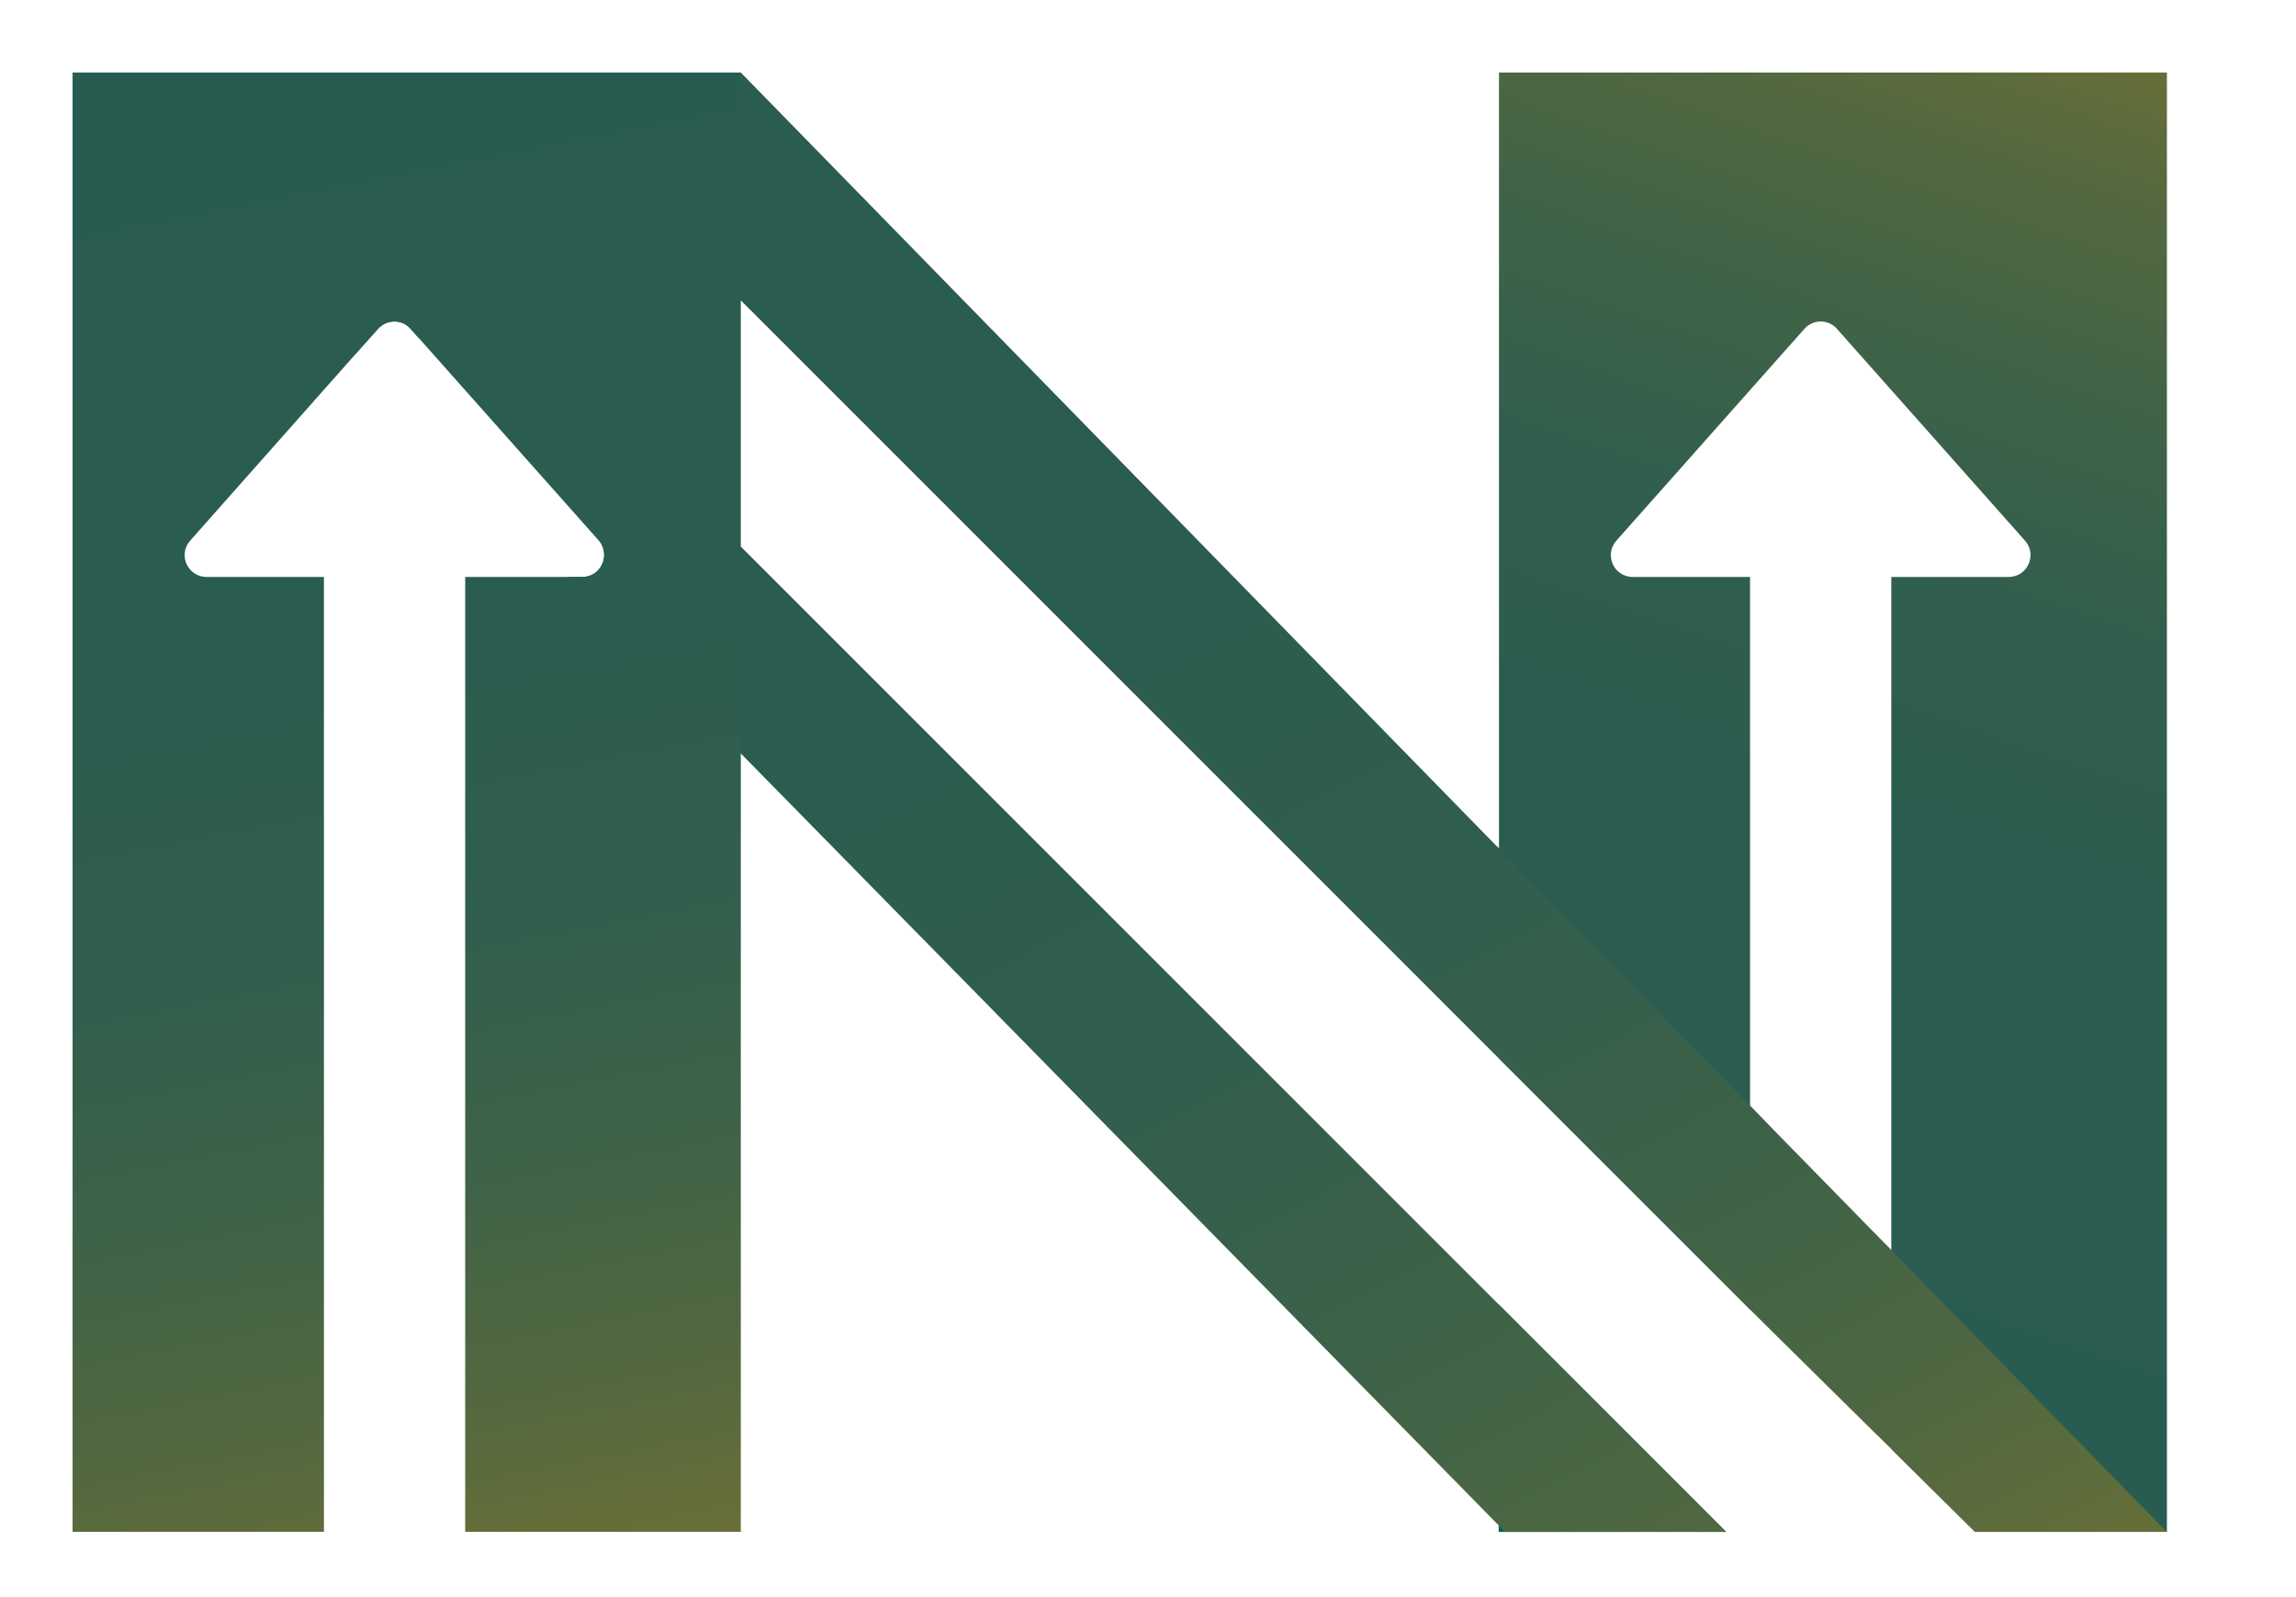
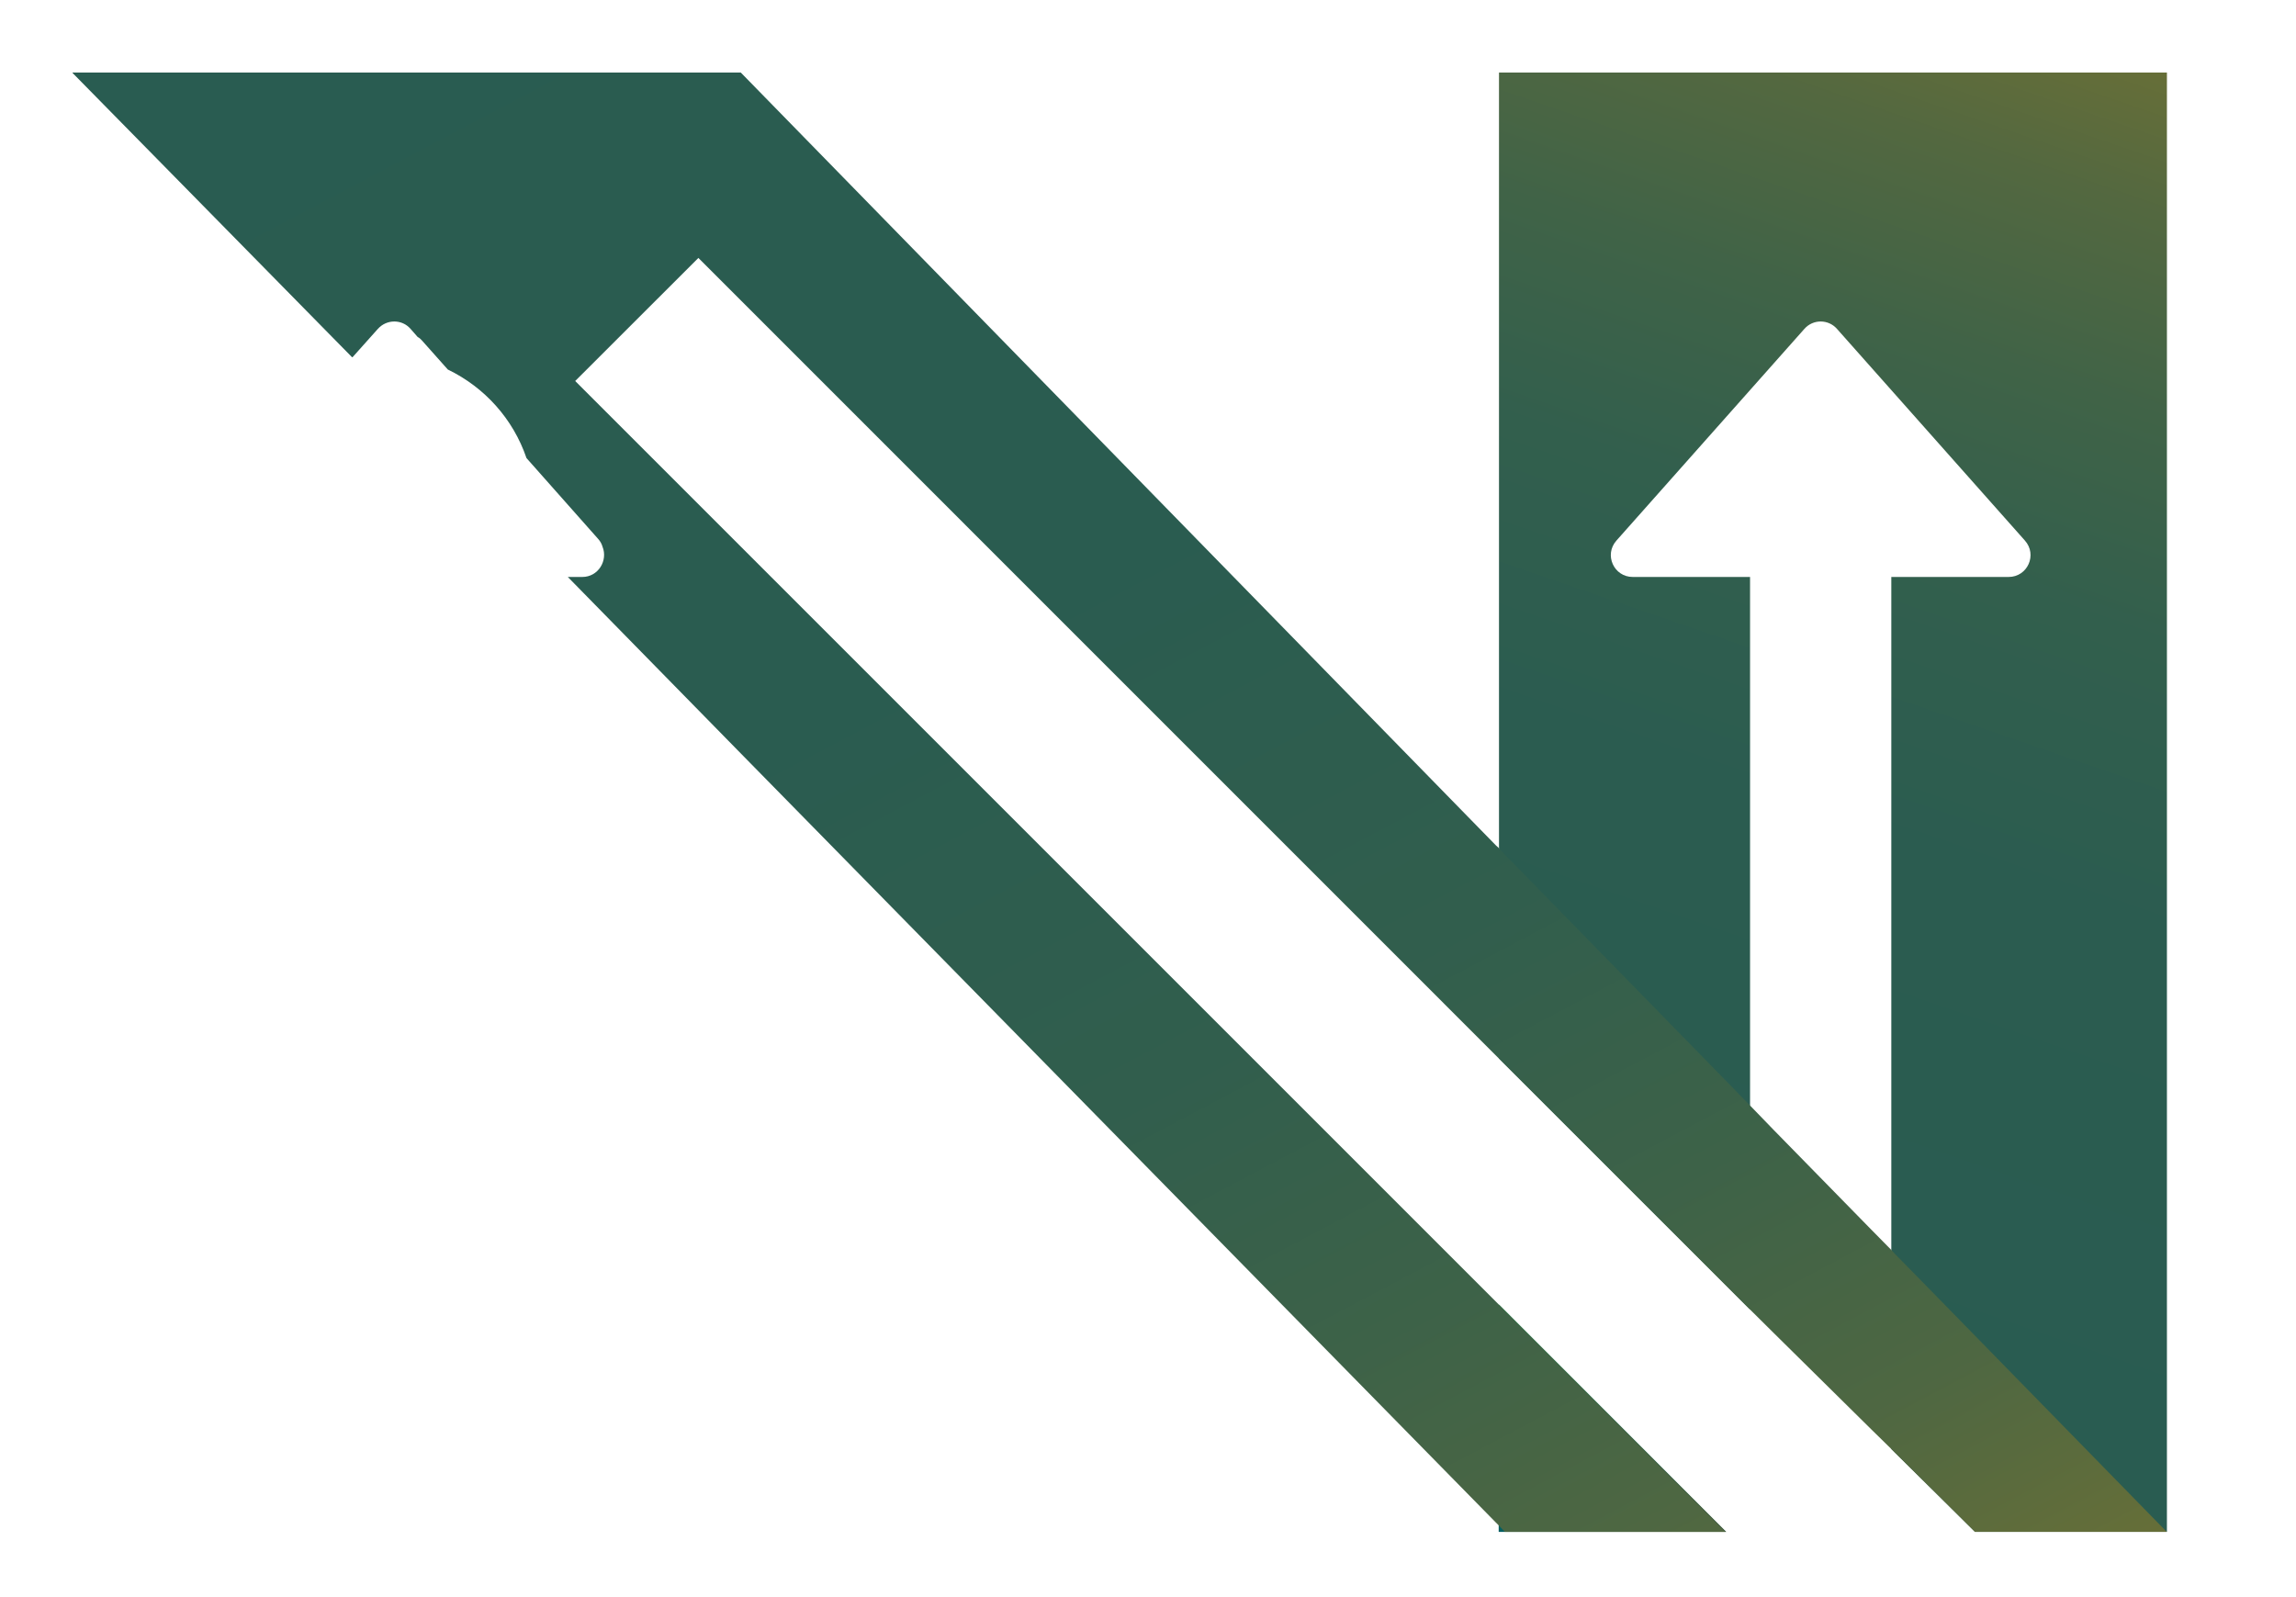
<svg xmlns="http://www.w3.org/2000/svg" width="23" height="16" viewBox="0 0 23 16" fill="none">
  <path d="M15.016 13.07L17.291 15.346H15.016V13.07Z" fill="url(#paint0_linear_18_1052)" />
  <path d="M21.707 0.727V15.346H19.784L19.418 14.983L18.986 14.556L18.946 14.516V5.78H20.121C20.311 5.78 20.411 5.557 20.284 5.415L18.402 3.295C18.315 3.196 18.162 3.196 18.075 3.295L16.193 5.415C16.066 5.557 16.166 5.78 16.356 5.78H17.531V13.119L15.016 10.604V0.727H21.707Z" fill="url(#paint1_linear_18_1052)" />
-   <path d="M17.291 15.346H15.013V13.069L15.015 13.07L17.291 15.346Z" fill="url(#paint2_linear_18_1052)" />
+   <path d="M17.291 15.346H15.013V13.069L17.291 15.346Z" fill="url(#paint2_linear_18_1052)" />
  <path d="M21.707 15.346H19.784L19.418 14.983L18.986 14.556L18.946 14.516L18.748 14.322L17.767 13.353L17.537 13.125L17.531 13.119L15.015 10.604L7.421 3.009L6.996 2.584L5.762 3.817L15.014 13.069L17.289 15.346H15.074L15.014 15.282L14.985 15.253L7.419 7.546L5.688 5.78H5.833C5.994 5.78 6.091 5.615 6.036 5.478C6.028 5.45 6.014 5.423 5.992 5.399L5.274 4.589C5.141 4.198 4.855 3.88 4.486 3.702L4.226 3.41C4.214 3.396 4.2 3.384 4.184 3.376L4.113 3.295C4.027 3.196 3.874 3.196 3.785 3.295L3.533 3.577C3.533 3.577 3.529 3.579 3.527 3.579L0.727 0.731V0.727H7.421L14.987 8.471L15.014 8.495V8.499L17.301 10.839L17.529 11.073L17.765 11.317L18.746 12.319L18.944 12.52L18.984 12.563L19.416 13.004L21.705 15.346H21.707Z" fill="url(#paint3_linear_18_1052)" />
-   <path d="M7.421 0.727V15.346H4.66V5.78H5.835C5.996 5.78 6.093 5.615 6.038 5.478C6.028 5.456 6.016 5.436 5.998 5.415L4.186 3.376L4.115 3.295C4.029 3.196 3.876 3.196 3.787 3.295L3.535 3.577L1.906 5.415C1.779 5.557 1.88 5.78 2.07 5.78H3.245V15.346H0.727V0.727H7.419H7.421Z" fill="url(#paint4_linear_18_1052)" />
  <defs>
    <linearGradient id="paint0_linear_18_1052" x1="14.965" y1="13.097" x2="16.402" y2="15.816" gradientUnits="userSpaceOnUse">
      <stop stop-color="#295C51" />
      <stop offset="0.37" stop-color="#2A5D50" />
      <stop offset="0.5" stop-color="#31614D" />
      <stop offset="0.6" stop-color="#3D6849" />
      <stop offset="0.67" stop-color="#4E7243" />
      <stop offset="0.74" stop-color="#64803C" />
      <stop offset="0.79" stop-color="#7F9032" />
      <stop offset="0.85" stop-color="#9FA427" />
      <stop offset="0.89" stop-color="#BEB71D" />
    </linearGradient>
    <linearGradient id="paint1_linear_18_1052" x1="16.491" y1="13.451" x2="23.441" y2="-6.67" gradientUnits="userSpaceOnUse">
      <stop stop-color="#295C51" />
      <stop offset="0.26" stop-color="#2B5C50" />
      <stop offset="0.39" stop-color="#325F4D" />
      <stop offset="0.49" stop-color="#406347" />
      <stop offset="0.58" stop-color="#536840" />
      <stop offset="0.66" stop-color="#6B7036" />
      <stop offset="0.73" stop-color="#89792A" />
      <stop offset="0.8" stop-color="#AC841D" />
      <stop offset="0.82" stop-color="#BC8917" />
    </linearGradient>
    <linearGradient id="paint2_linear_18_1052" x1="14.963" y1="13.095" x2="16.4" y2="15.816" gradientUnits="userSpaceOnUse">
      <stop stop-color="#11E44F" />
      <stop offset="0.2" stop-color="#0CB555" />
      <stop offset="0.47" stop-color="#077E5D" />
      <stop offset="0.71" stop-color="#035563" />
      <stop offset="0.89" stop-color="#003D66" />
      <stop offset="1" stop-color="#003468" />
    </linearGradient>
    <linearGradient id="paint3_linear_18_1052" x1="3.789" y1="-6.017" x2="19.026" y2="22.81" gradientUnits="userSpaceOnUse">
      <stop stop-color="#295C51" />
      <stop offset="0.42" stop-color="#2A5C50" />
      <stop offset="0.57" stop-color="#315E4D" />
      <stop offset="0.67" stop-color="#3D6248" />
      <stop offset="0.76" stop-color="#4E6742" />
      <stop offset="0.83" stop-color="#646E39" />
      <stop offset="0.9" stop-color="#7F762E" />
      <stop offset="0.96" stop-color="#9F8022" />
      <stop offset="1" stop-color="#BC8917" />
    </linearGradient>
    <linearGradient id="paint4_linear_18_1052" x1="2.594" y1="0.495" x2="7.151" y2="23.698" gradientUnits="userSpaceOnUse">
      <stop stop-color="#295C51" />
      <stop offset="0.26" stop-color="#2B5C50" />
      <stop offset="0.39" stop-color="#325F4D" />
      <stop offset="0.49" stop-color="#406347" />
      <stop offset="0.58" stop-color="#536840" />
      <stop offset="0.66" stop-color="#6B7036" />
      <stop offset="0.73" stop-color="#89792A" />
      <stop offset="0.8" stop-color="#AC841D" />
      <stop offset="0.82" stop-color="#BC8917" />
    </linearGradient>
  </defs>
</svg>